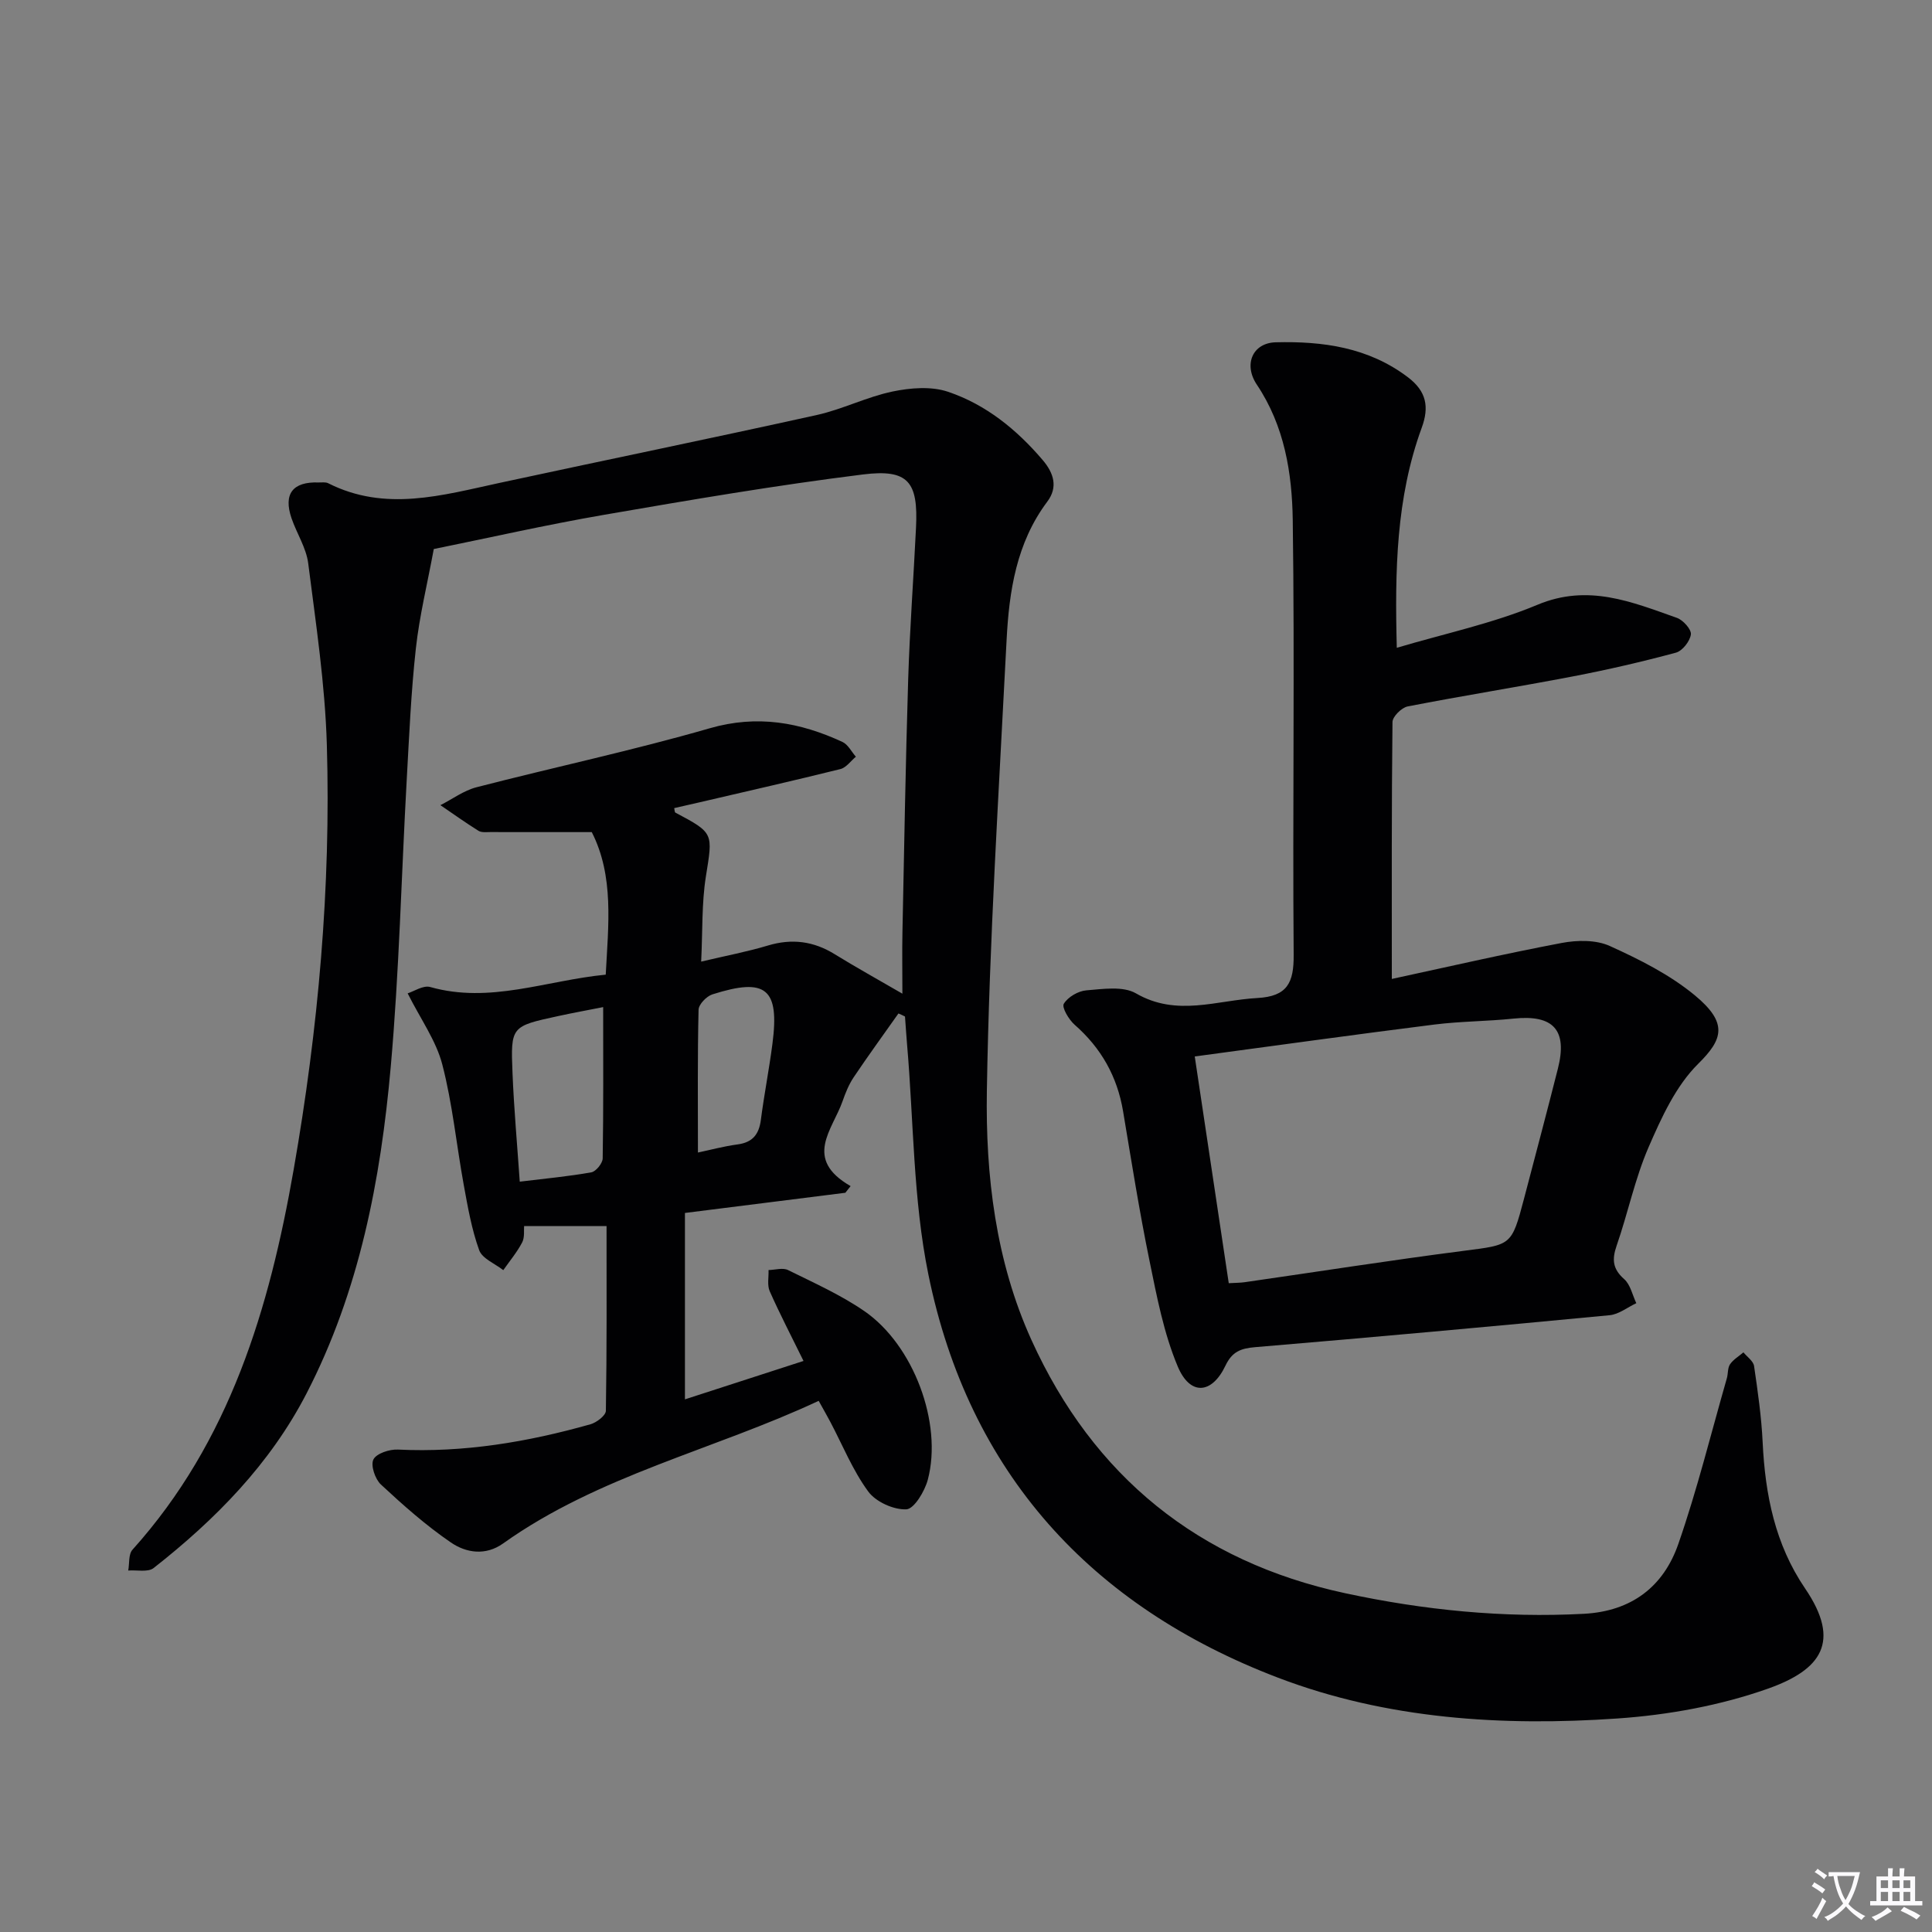
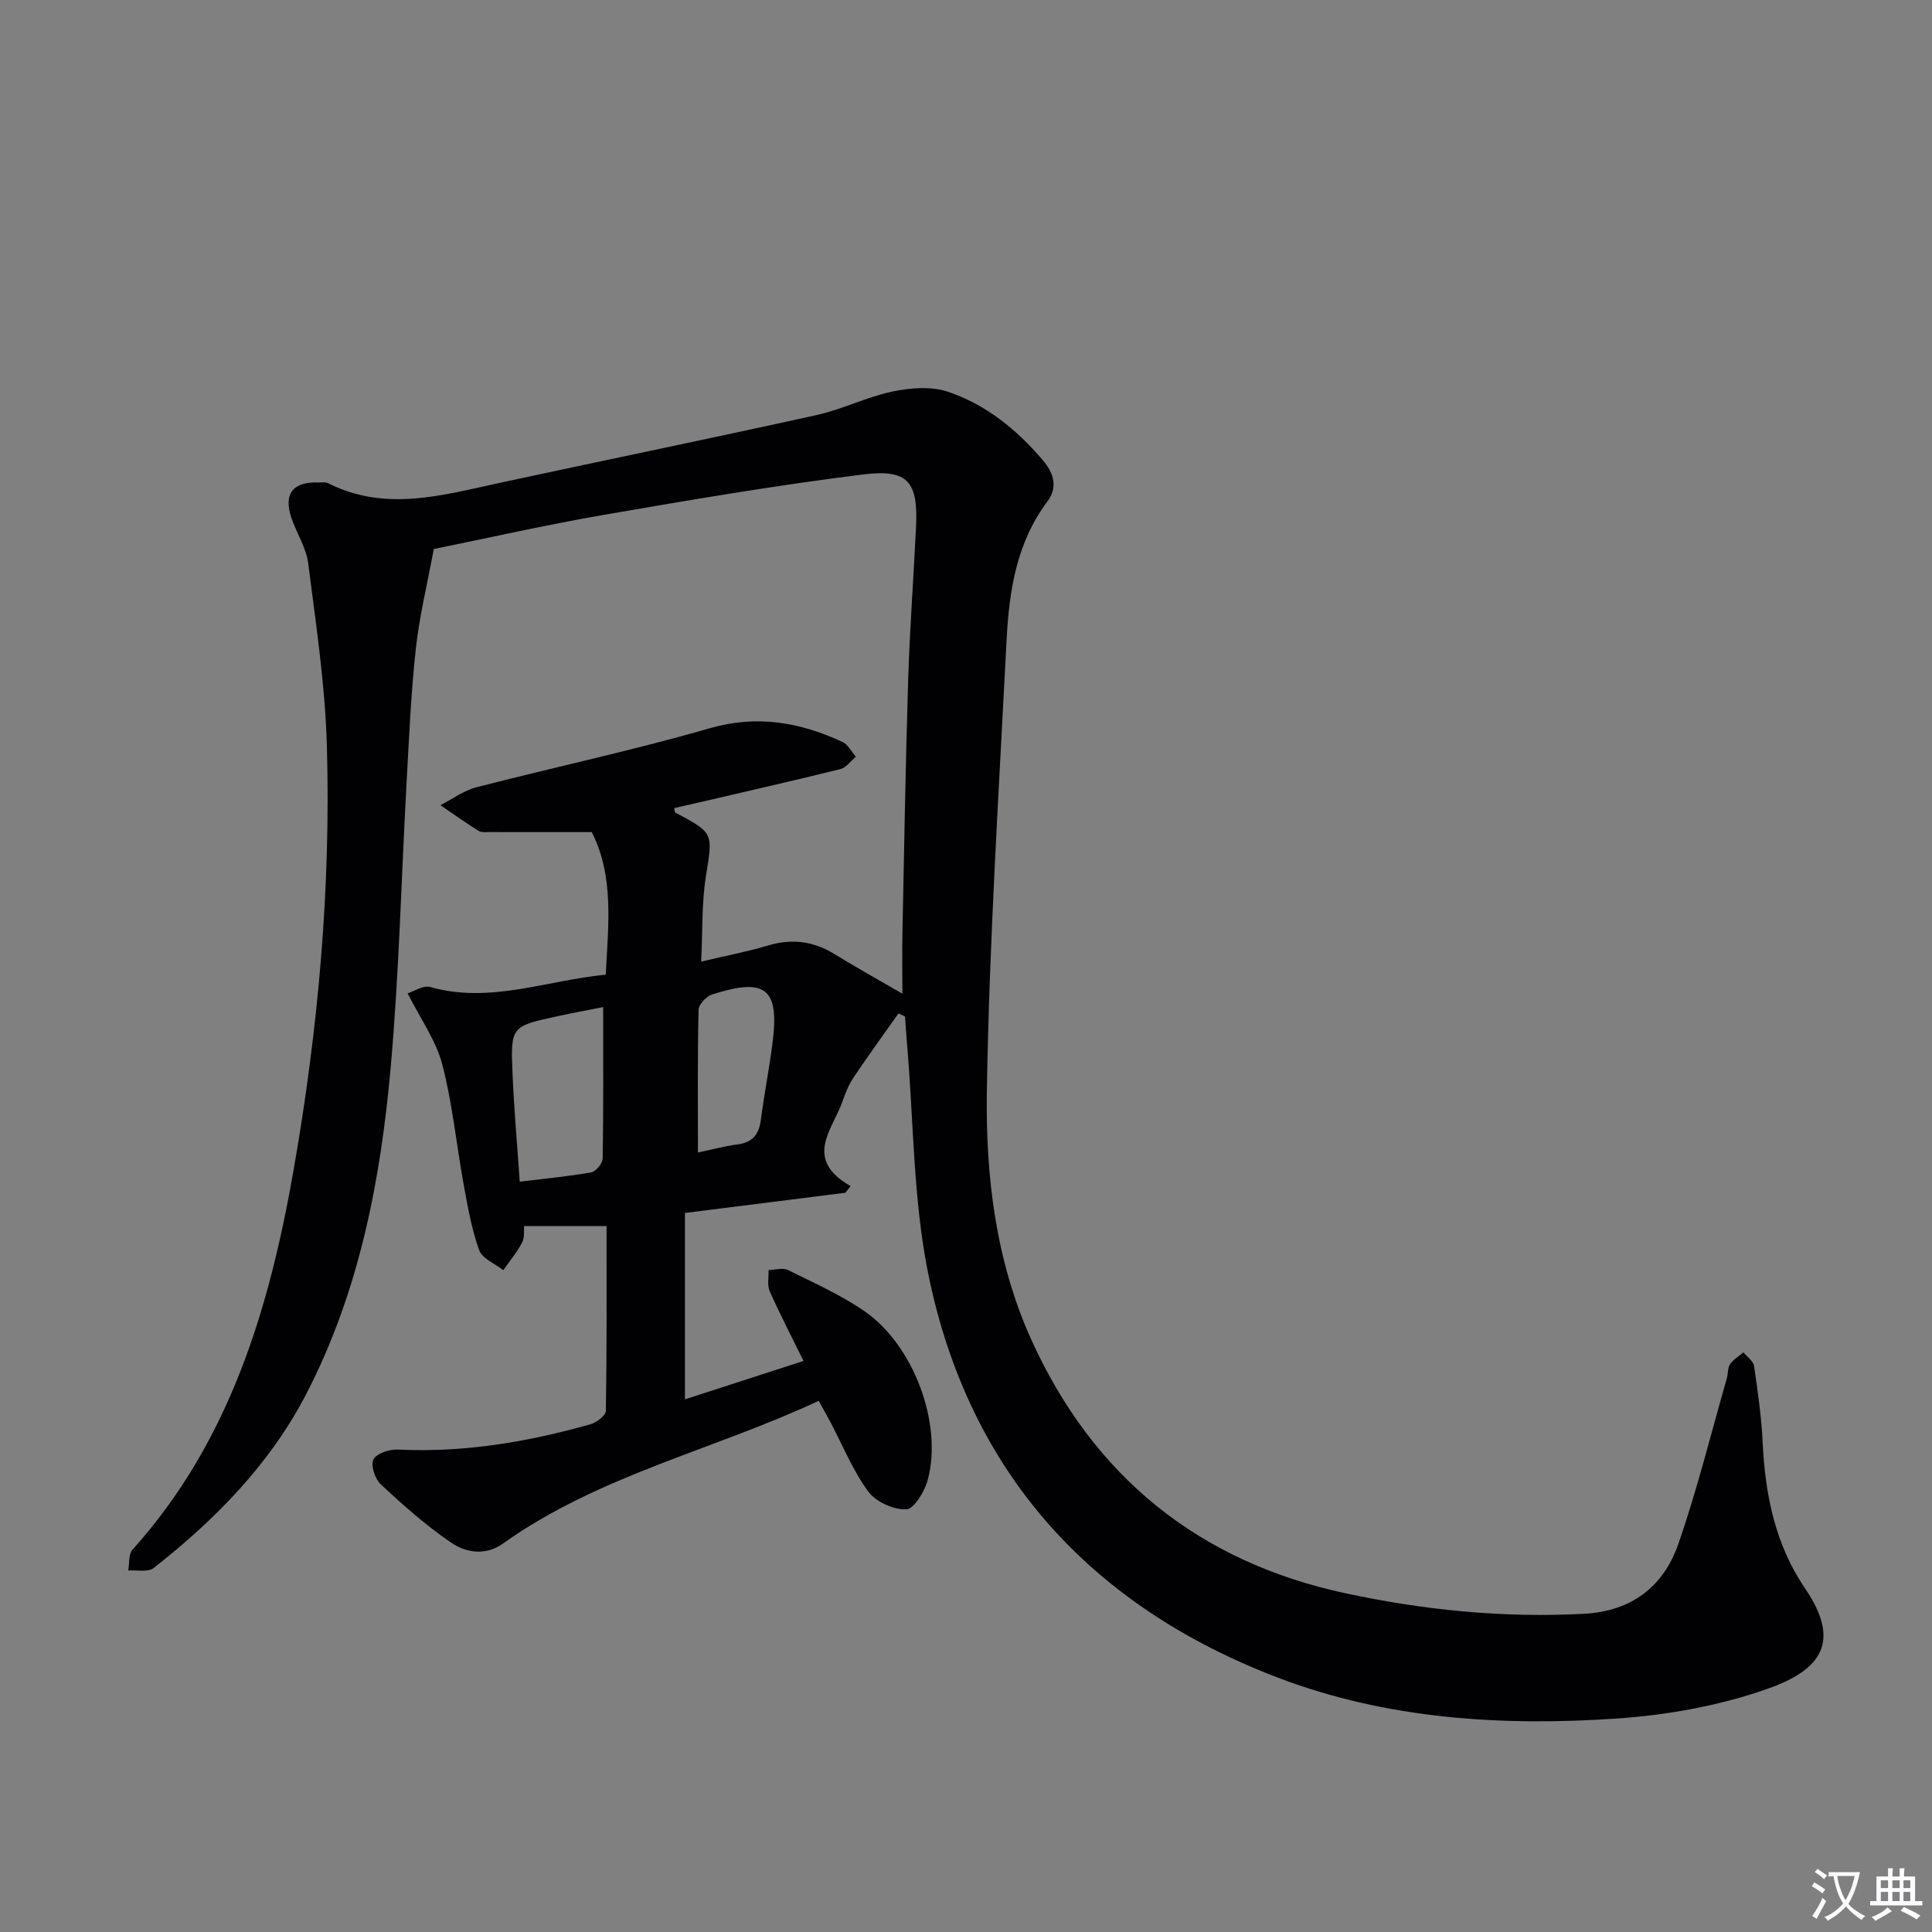
<svg xmlns="http://www.w3.org/2000/svg" enable-background="new 0 0 400 400" viewBox="0 0 400 400">
  <rect x="0" y="0" width="400" height="400" fill="#808080" stroke="none" />
  <path d="m377.9 391.2c-.2.3-.4.5-.6.8-.7-.6-1.4-1-2.2-1.5.2-.3.4-.5.5-.8.6.4 1.4.8 2.3 1.5zm-1.8 6.1c-.2-.2-.5-.4-.9-.6.4-.6.8-1.2 1.2-1.9s.7-1.3.9-1.9c.3.3.5.5.8.7-.7 1.3-1.4 2.6-2 3.7zm2.2-9c-.3.3-.5.5-.6.8-.6-.6-1.3-1.1-2-1.5.3-.3.5-.5.6-.7.6.5 1.3.9 2 1.4zm.3.2v-.9h2 4.5c-.3 1.3-.6 2.5-1 3.6s-.9 2.1-1.4 3c.4.5 1 1 1.6 1.4s1.2.8 1.9 1.1c-.3.2-.5.4-.8.8-.4-.3-1-.7-1.6-1.2s-1.2-1.1-1.6-1.6c-.5.6-1.1 1.1-1.7 1.6s-1.4.9-2.1 1.4c-.1-.3-.3-.5-.7-.8.6-.2 1.2-.5 1.9-1s1.4-1.1 2-1.8c-.5-.8-.9-1.6-1.2-2.5s-.6-2-.8-3.2c-.4.1-.7.1-1 .1zm2.5 2.7c.3 1 .7 1.7 1 2.2.3-.5.6-1.1 1-2s.6-1.9.9-3h-3.2-.4c.1.9.3 1.8.7 2.8z" fill="#fbfafc" />
  <path d="m396.5 388.5v1.5 3.6h1.5v.9c-.4 0-1 0-1.7 0h-7.9c-.5 0-.9 0-1.2 0v-.9h1.3v-3.5c0-.7 0-1.2 0-1.6h2.4c0-.8 0-1.4 0-1.7h1c0 .3-.1.8-.1 1.7h1.5c0-.8 0-1.4 0-1.7h1c0 .3-.1.9-.1 1.7zm-8.2 9.2c-.2-.3-.5-.5-.8-.8.8-.3 1.4-.6 1.9-.9s1-.7 1.4-1.1c.3.3.6.5.9.8-1.6 1-2.8 1.6-3.4 2zm2.6-6.8v-1.6h-1.5v1.6zm0 2.7v-1.9h-1.5v1.9zm2.4-2.7v-1.6h-1.5v1.6zm0 2.7v-1.9h-1.5v1.9zm.2 2 .7-.8c.4.2.9.5 1.6.8s1.3.7 1.8 1c-.3.3-.5.5-.8.8-.4-.3-1.5-1-3.3-1.8zm2-4.7v-1.6h-1.4v1.6zm0 2.7v-1.9h-1.4v1.9z" fill="#fbfafc" />
  <g fill="#010103">
    <path d="m186.01 209.83c-3.1 4.4-6.28 8.76-9.28 13.23-1 1.5-1.7 3.25-2.3 4.97-2.07 5.89-8.16 11.9 1.68 17.54-.36.46-.73.92-1.09 1.38-10.86 1.37-21.73 2.73-33.21 4.18v38.59c7.88-2.55 16.01-5.19 24.55-7.95-2.54-5.18-4.92-9.74-7-14.44-.55-1.25-.19-2.91-.24-4.38 1.36-.03 2.95-.53 4.03 0 5.36 2.65 10.89 5.12 15.79 8.49 10.21 7.02 16.24 23.22 13.16 34.89-.63 2.4-2.83 6.08-4.45 6.16-2.64.12-6.33-1.55-7.9-3.7-3.21-4.38-5.29-9.57-7.85-14.42-.69-1.3-1.42-2.57-2.4-4.34-21.8 10.19-45.54 15.42-65.34 29.53-3.64 2.59-7.66 1.95-10.8-.2-5.16-3.53-9.9-7.73-14.49-12-1.21-1.12-2.17-3.97-1.56-5.19.62-1.25 3.33-2.14 5.08-2.05 13.62.66 26.84-1.56 39.86-5.24 1.27-.36 3.17-1.81 3.19-2.79.21-12.79.14-25.59.14-38.24-5.91 0-11.31 0-17.07 0-.08.85.15 2.32-.4 3.38-1.07 2.04-2.58 3.84-3.91 5.74-1.72-1.35-4.35-2.38-4.99-4.13-1.56-4.32-2.36-8.94-3.19-13.48-1.52-8.32-2.33-16.82-4.45-24.98-1.28-4.93-4.48-9.36-7.17-14.72 1.26-.38 3.21-1.72 4.67-1.31 12.36 3.5 23.97-1.35 36.34-2.56.54-10.32 1.75-20.38-2.89-29.51-7.19 0-14.1.01-21.01-.01-.83 0-1.83.13-2.46-.27-2.68-1.67-5.25-3.52-7.87-5.3 2.49-1.26 4.84-3.03 7.48-3.71 16.07-4.15 32.34-7.61 48.28-12.21 9.85-2.84 18.68-1.24 27.48 2.83 1.15.53 1.87 2.02 2.78 3.06-1.06.88-2 2.26-3.21 2.56-9.66 2.4-19.37 4.6-29.06 6.86-1.77.41-3.55.81-5.34 1.22.09.37.07.84.24.93 8.04 4.27 7.75 4.22 6.31 13.26-.87 5.5-.66 11.16-.97 17.59 5.24-1.24 9.6-2.06 13.82-3.33 4.96-1.49 9.45-.91 13.83 1.8 4.32 2.67 8.76 5.12 14.01 8.17 0-4.83-.07-8.76.01-12.68.36-17.48.65-34.96 1.19-52.43.33-10.46 1.11-20.91 1.62-31.37.47-9.46-1.56-12.19-10.96-11.02-17.93 2.23-35.77 5.27-53.59 8.35-12.1 2.09-24.09 4.82-35.29 7.09-1.34 7.25-2.97 13.86-3.71 20.58-1 9.07-1.39 18.21-1.9 27.33-1.1 19.76-1.55 39.58-3.3 59.28-2.08 23.42-6.49 46.44-17.43 67.63-7.55 14.62-18.86 26.11-31.67 36.16-1.17.91-3.48.37-5.25.51.27-1.46.03-3.37.88-4.31 20.17-22.44 28.35-49.96 33.38-78.76 5.08-29.07 7.72-58.38 6.86-87.87-.37-12.56-2.27-25.1-3.86-37.6-.41-3.2-2.37-6.17-3.45-9.31-1.73-5.06.25-7.61 5.59-7.42.67.02 1.43-.12 1.98.15 11.84 5.99 23.62 2.5 35.45-.05 21.91-4.73 43.86-9.23 65.74-14.07 5.32-1.18 10.34-3.75 15.67-4.86 3.7-.77 8.01-1.12 11.48.05 7.84 2.64 14.22 7.81 19.61 14.14 2.29 2.69 3.21 5.6.95 8.61-6.41 8.55-7.91 18.56-8.43 28.73-1.58 31.06-3.57 62.12-4.08 93.2-.29 17.58 1.82 35.32 9.24 51.66 12.81 28.22 34.6 45.88 64.91 52.4 16.25 3.5 32.76 5.16 49.47 4.27 9.87-.53 16.47-5.63 19.54-14.46 3.91-11.25 6.76-22.86 10.05-34.32.27-.95.14-2.13.66-2.89.68-.99 1.83-1.65 2.77-2.46.76.94 2.05 1.8 2.2 2.83.77 5.25 1.53 10.53 1.78 15.82.52 10.82 2.57 21.1 8.79 30.24 7.55 11.09 3.26 16.85-7.67 20.73-9.89 3.5-20.63 5.45-31.13 6.18-23.87 1.65-47.8.15-70.3-8.43-38.78-14.78-64.06-42.46-72.43-83.54-3.16-15.51-3.03-31.68-4.4-47.55-.17-1.93-.28-3.87-.43-5.81-.43-.24-.9-.43-1.36-.63zm-61.13-1.32c-2.91.58-6.16 1.17-9.38 1.87-9.66 2.1-9.79 2.12-9.39 11.77.3 7.41.97 14.81 1.5 22.5 5.34-.65 10.11-1.09 14.81-1.93.96-.17 2.34-1.87 2.36-2.88.17-10.27.1-20.56.1-31.33zm19.62 30.11c2.44-.51 5.3-1.29 8.21-1.68 3.12-.42 4.43-2.09 4.82-5.09.68-5.25 1.71-10.46 2.39-15.71 1.5-11.48-1.3-13.81-12.44-10.26-1.21.39-2.83 2.07-2.85 3.19-.23 9.73-.13 19.46-.13 29.55z" />
-     <path d="m288.16 202.68c11.31-2.44 23.2-5.18 35.17-7.45 3.21-.61 7.12-.67 9.97.63 6.16 2.79 12.41 5.93 17.57 10.19 6.97 5.76 5.84 9.14.74 14.18-4.64 4.58-7.63 11.16-10.3 17.31-2.82 6.51-4.26 13.61-6.6 20.35-1 2.88-.83 4.83 1.56 6.94 1.29 1.14 1.7 3.28 2.51 4.98-1.84.86-3.62 2.31-5.52 2.49-24.47 2.34-48.95 4.56-73.44 6.62-2.95.25-4.73.94-6.1 3.82-2.82 5.93-7.32 6.27-9.88.18-2.91-6.92-4.34-14.53-5.86-21.95-2.1-10.24-3.73-20.58-5.46-30.9-1.21-7.2-4.53-13.08-10.02-17.9-1.21-1.06-2.71-3.6-2.25-4.35.85-1.4 2.98-2.65 4.68-2.78 3.42-.28 7.58-.92 10.25.62 8.45 4.9 16.72 1.43 25.13.97 6.24-.34 7.58-3.17 7.53-8.97-.24-29.99.23-59.99-.19-89.97-.14-9.73-1.7-19.49-7.44-28.06-2.81-4.2-.85-8.64 3.91-8.76 9.73-.25 19.19 1.03 27.38 7.24 3.85 2.92 4.43 6.15 2.85 10.46-5.31 14.5-5.57 29.6-5.16 45.55 9.99-2.97 19.93-5.06 29.13-8.91 10.48-4.39 19.52-.59 28.86 2.71 1.29.45 3.03 2.4 2.9 3.43-.19 1.41-1.76 3.42-3.11 3.78-7.02 1.89-14.12 3.53-21.26 4.9-11.4 2.19-22.87 4.01-34.27 6.23-1.26.25-3.13 2.1-3.14 3.23-.2 17.41-.14 34.86-.14 53.19zm-33.76 62.99c1.36-.08 2.33-.07 3.27-.2 15.1-2.17 30.17-4.54 45.29-6.49 9.94-1.28 9.99-1.01 12.56-10.76 2.36-8.98 4.74-17.95 7.02-26.95 2.04-8.03-.93-11.24-9.17-10.38-5.45.57-10.96.55-16.39 1.23-16.38 2.06-32.73 4.34-49.62 6.61 2.45 16.37 4.73 31.56 7.04 46.94z" />
  </g>
</svg>